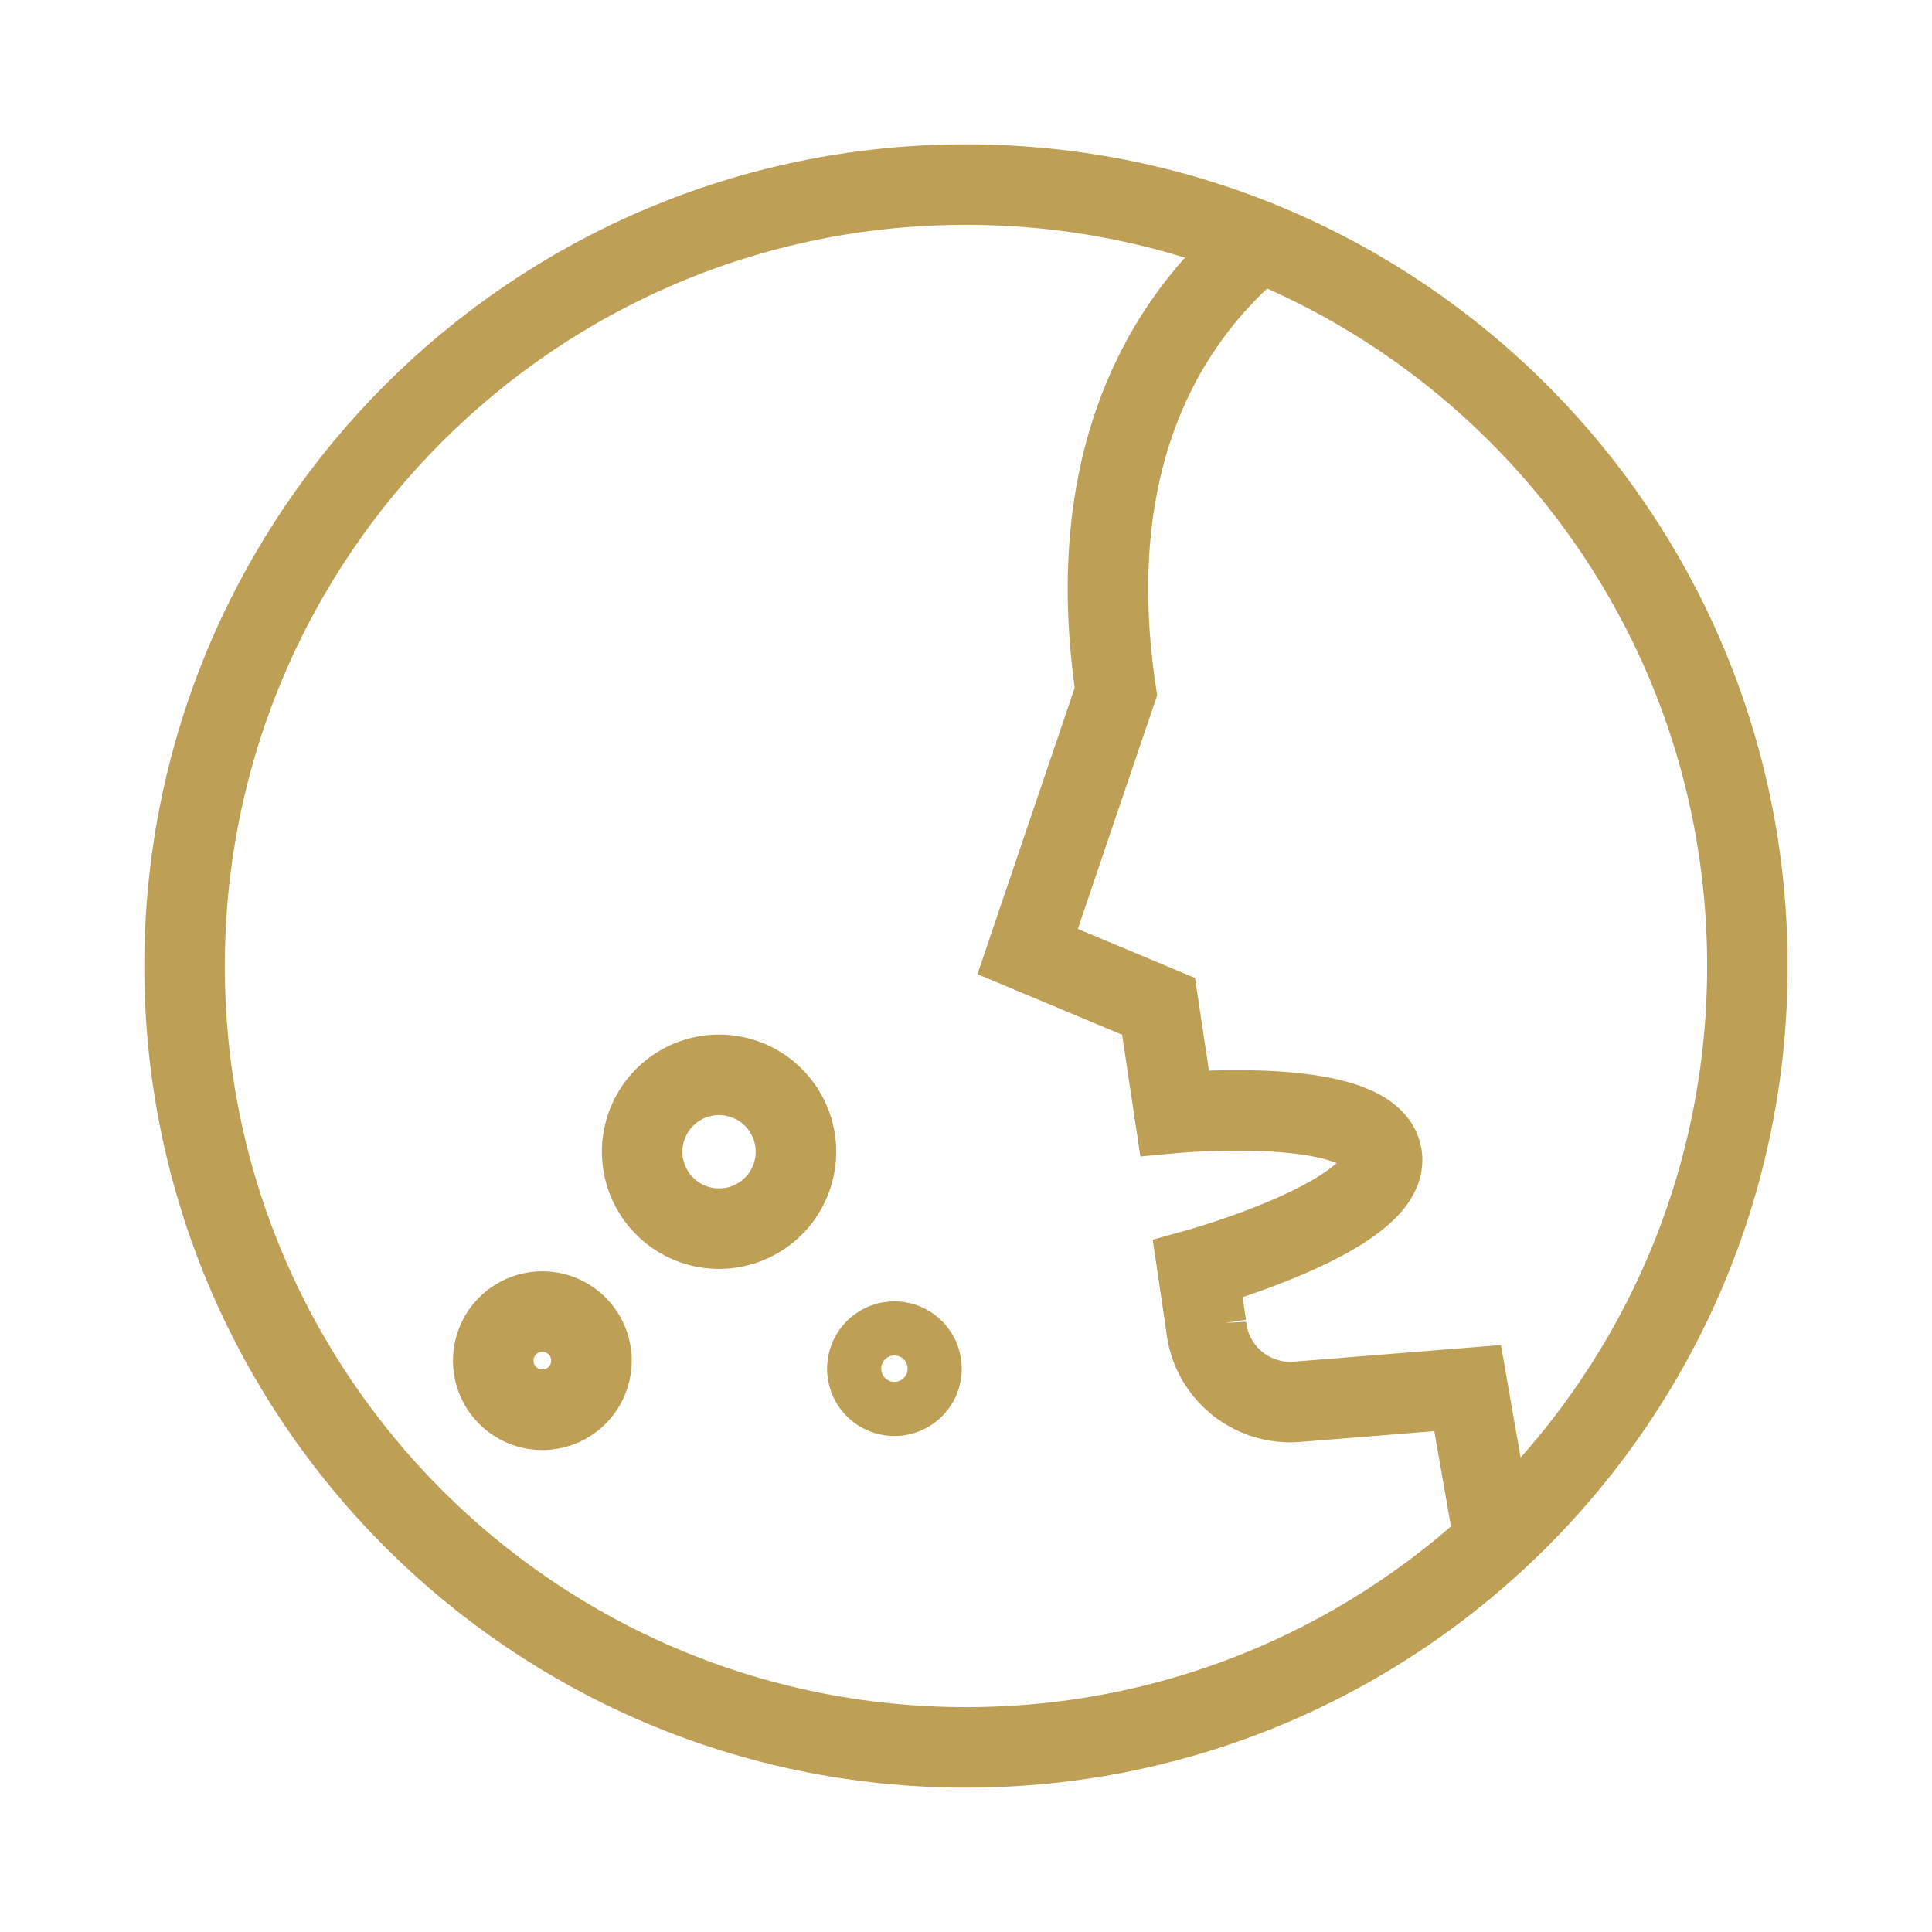
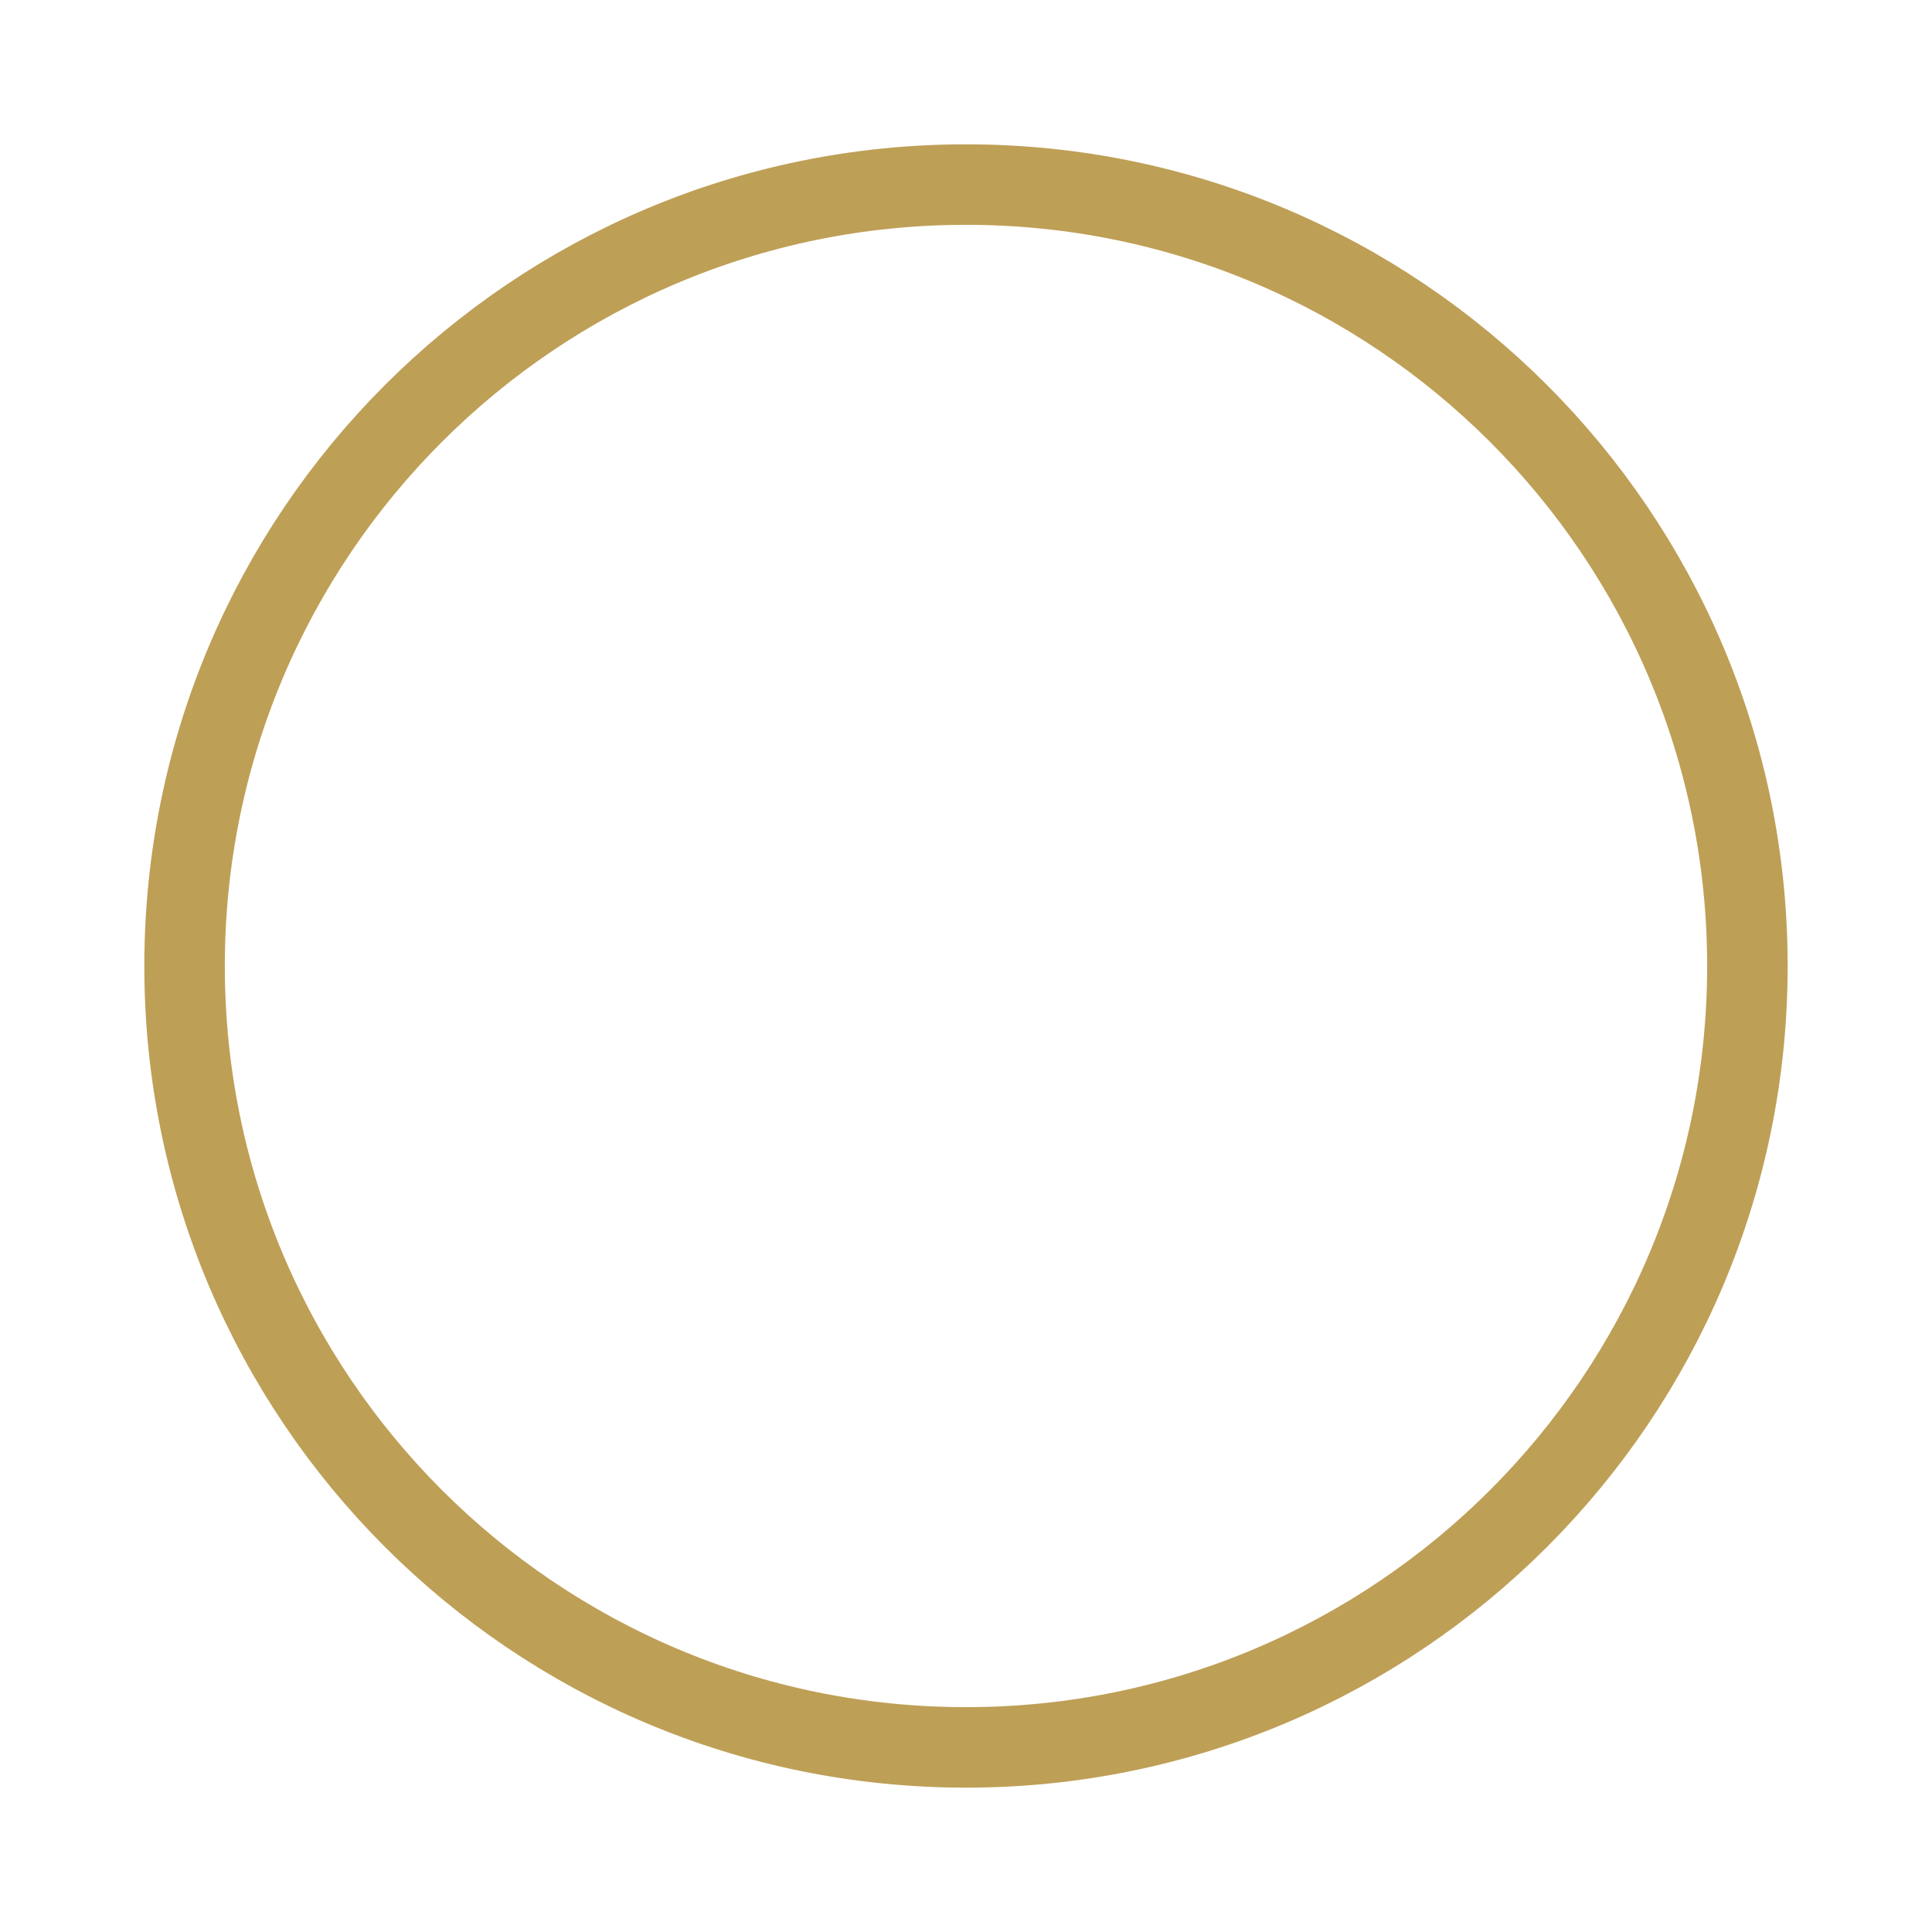
<svg xmlns="http://www.w3.org/2000/svg" width="60" height="60" fill="none">
-   <path d="M39.113 7.506c-3.346 2.778-5.45 7.305-4.457 13.971l-2.742 8.074 4.066 1.702.497 3.31s6.064-.556 6.43 1.3c.366 1.856-5.71 3.546-5.71 3.546l.26 1.761a2.624 2.624 0 0 0 2.826 2.364l5.295-.425.828 4.728M22.282 38.156a2.388 2.388 0 1 0 0-4.775 2.388 2.388 0 0 0 0 4.775ZM27.777 43.346a.84.84 0 1 0 0-1.68.84.84 0 0 0 0 1.68ZM16.843 43.782a1.525 1.525 0 1 0 0-3.05 1.525 1.525 0 0 0 0 3.05Z" stroke="#BE9F56" stroke-width="2.5" stroke-miterlimit="10" />
  <path d="M30 54.267c13.402 0 24.267-10.865 24.267-24.267C54.267 16.597 43.402 5.732 30 5.732 16.597 5.732 5.732 16.597 5.732 30c0 13.402 10.865 24.267 24.268 24.267Z" stroke="#BE9F56" stroke-width="2.5" stroke-miterlimit="10" />
</svg>